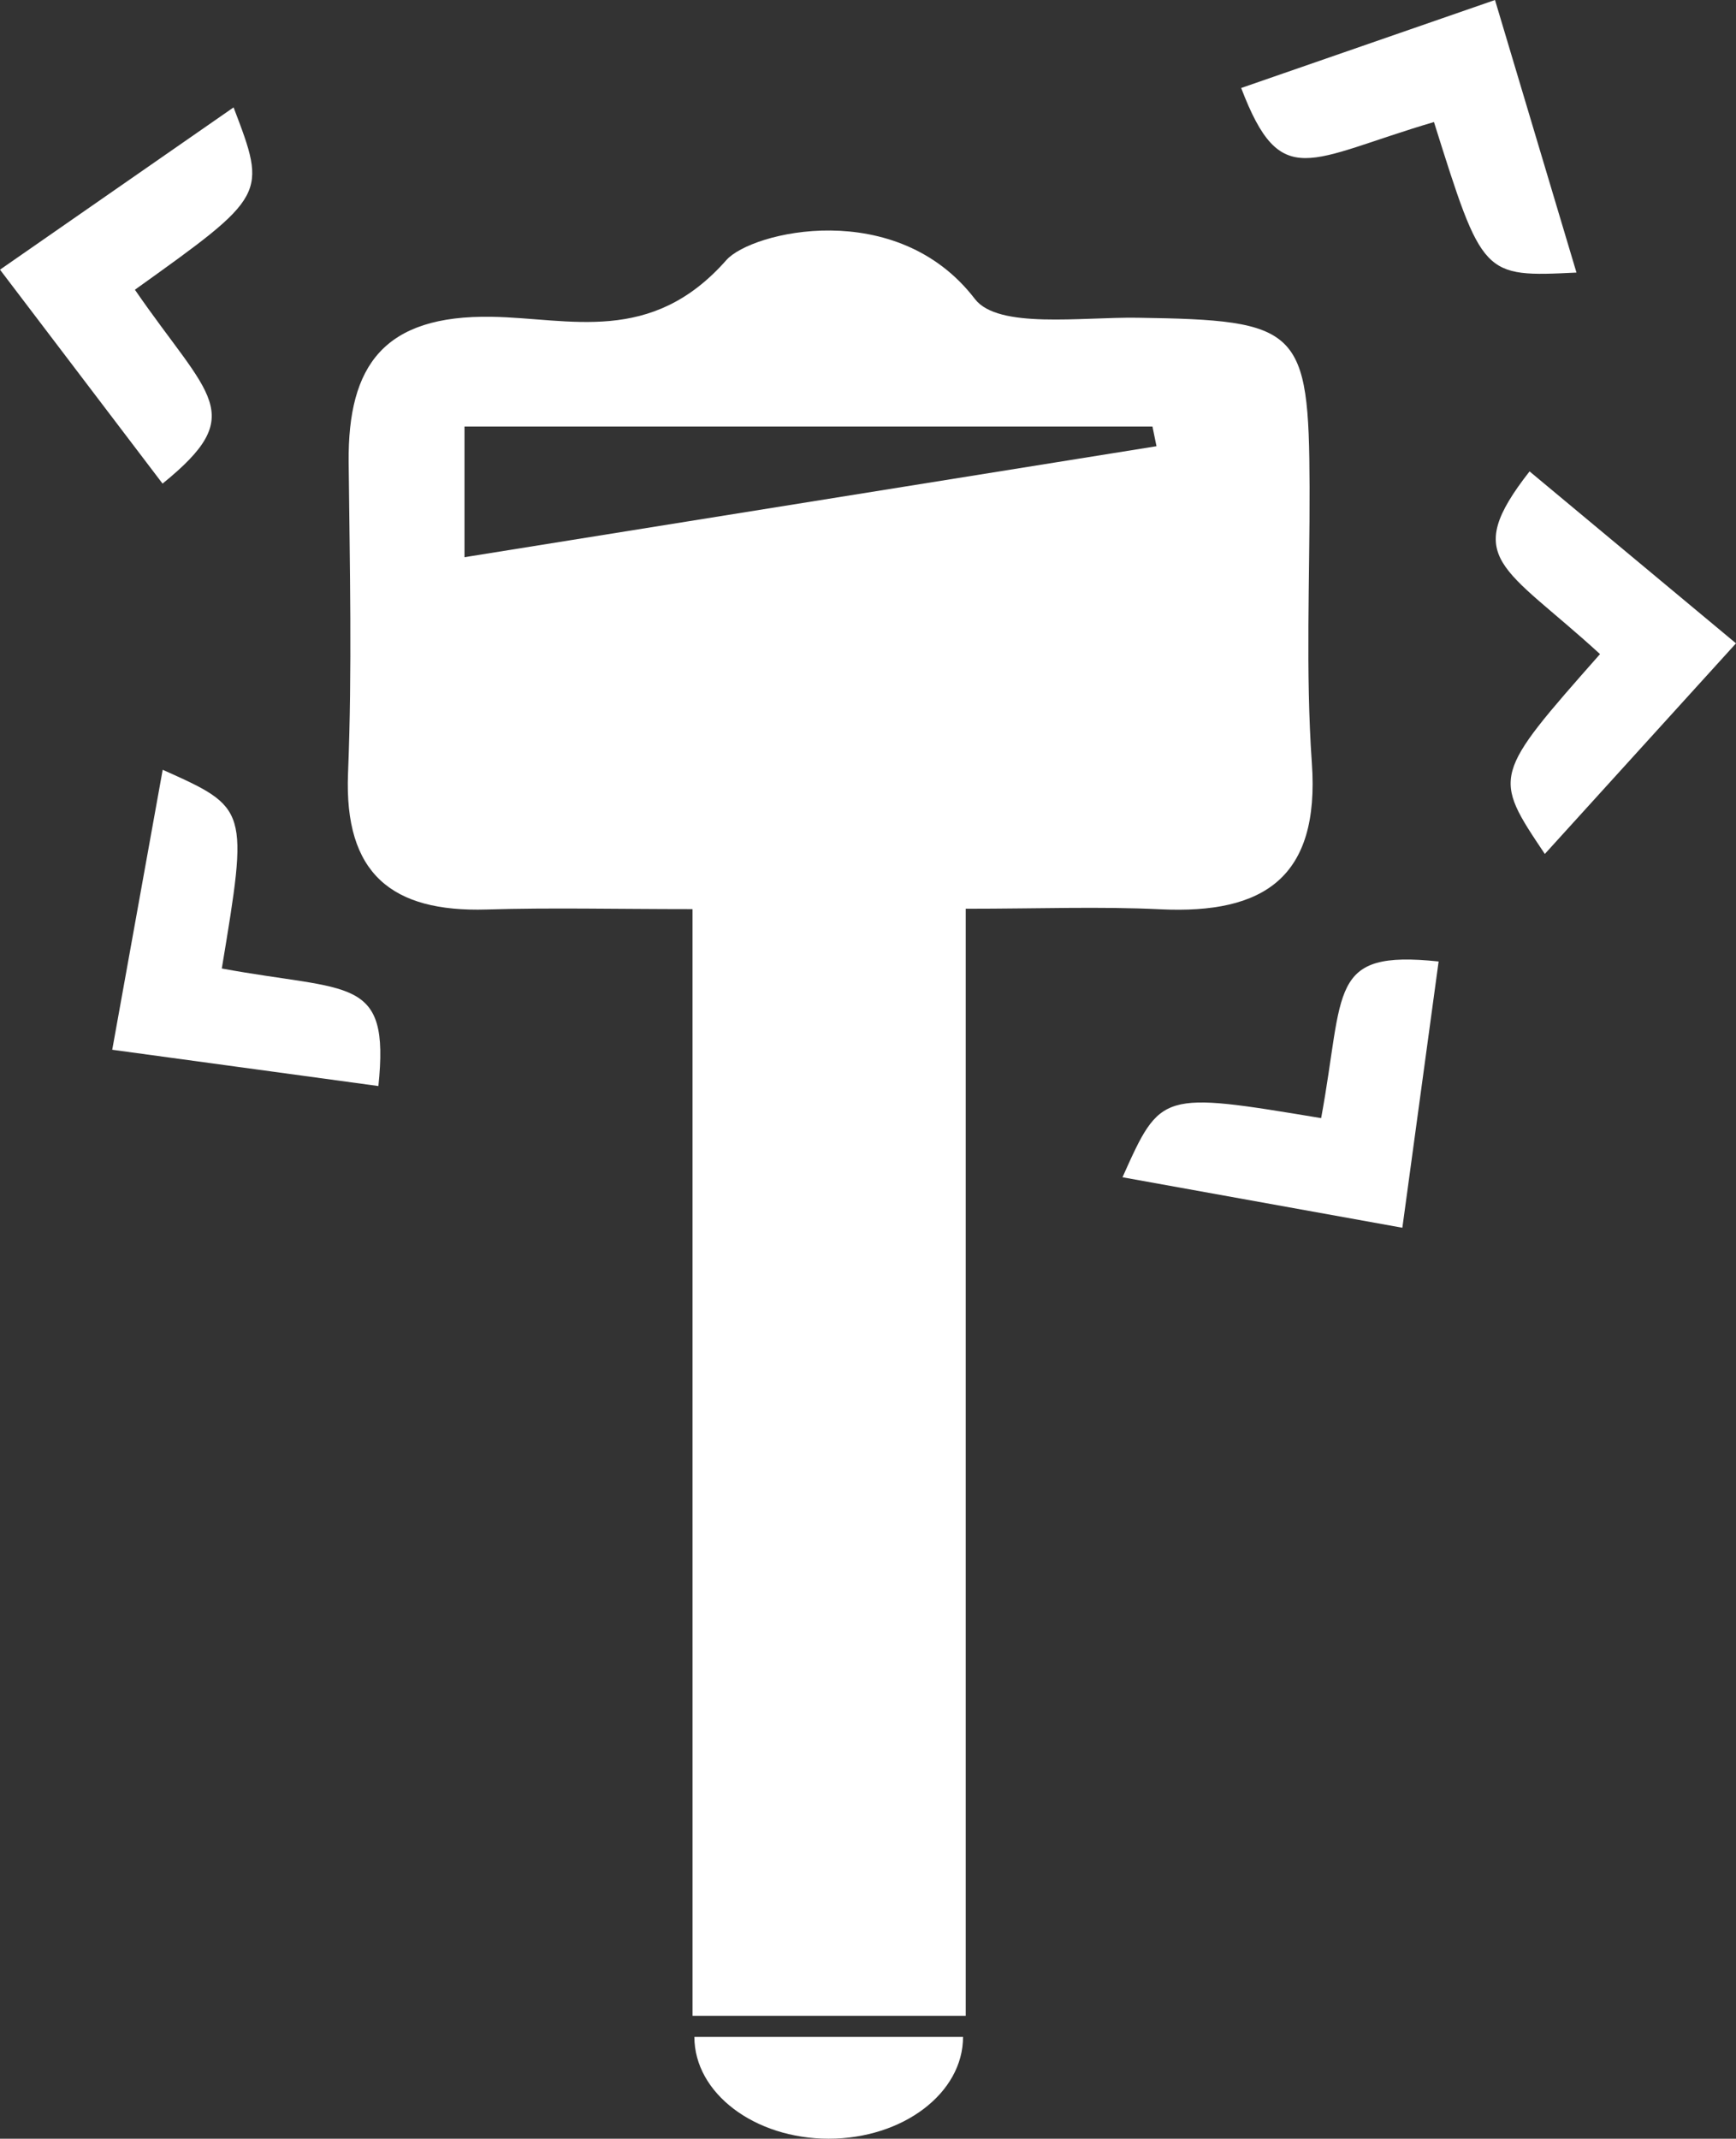
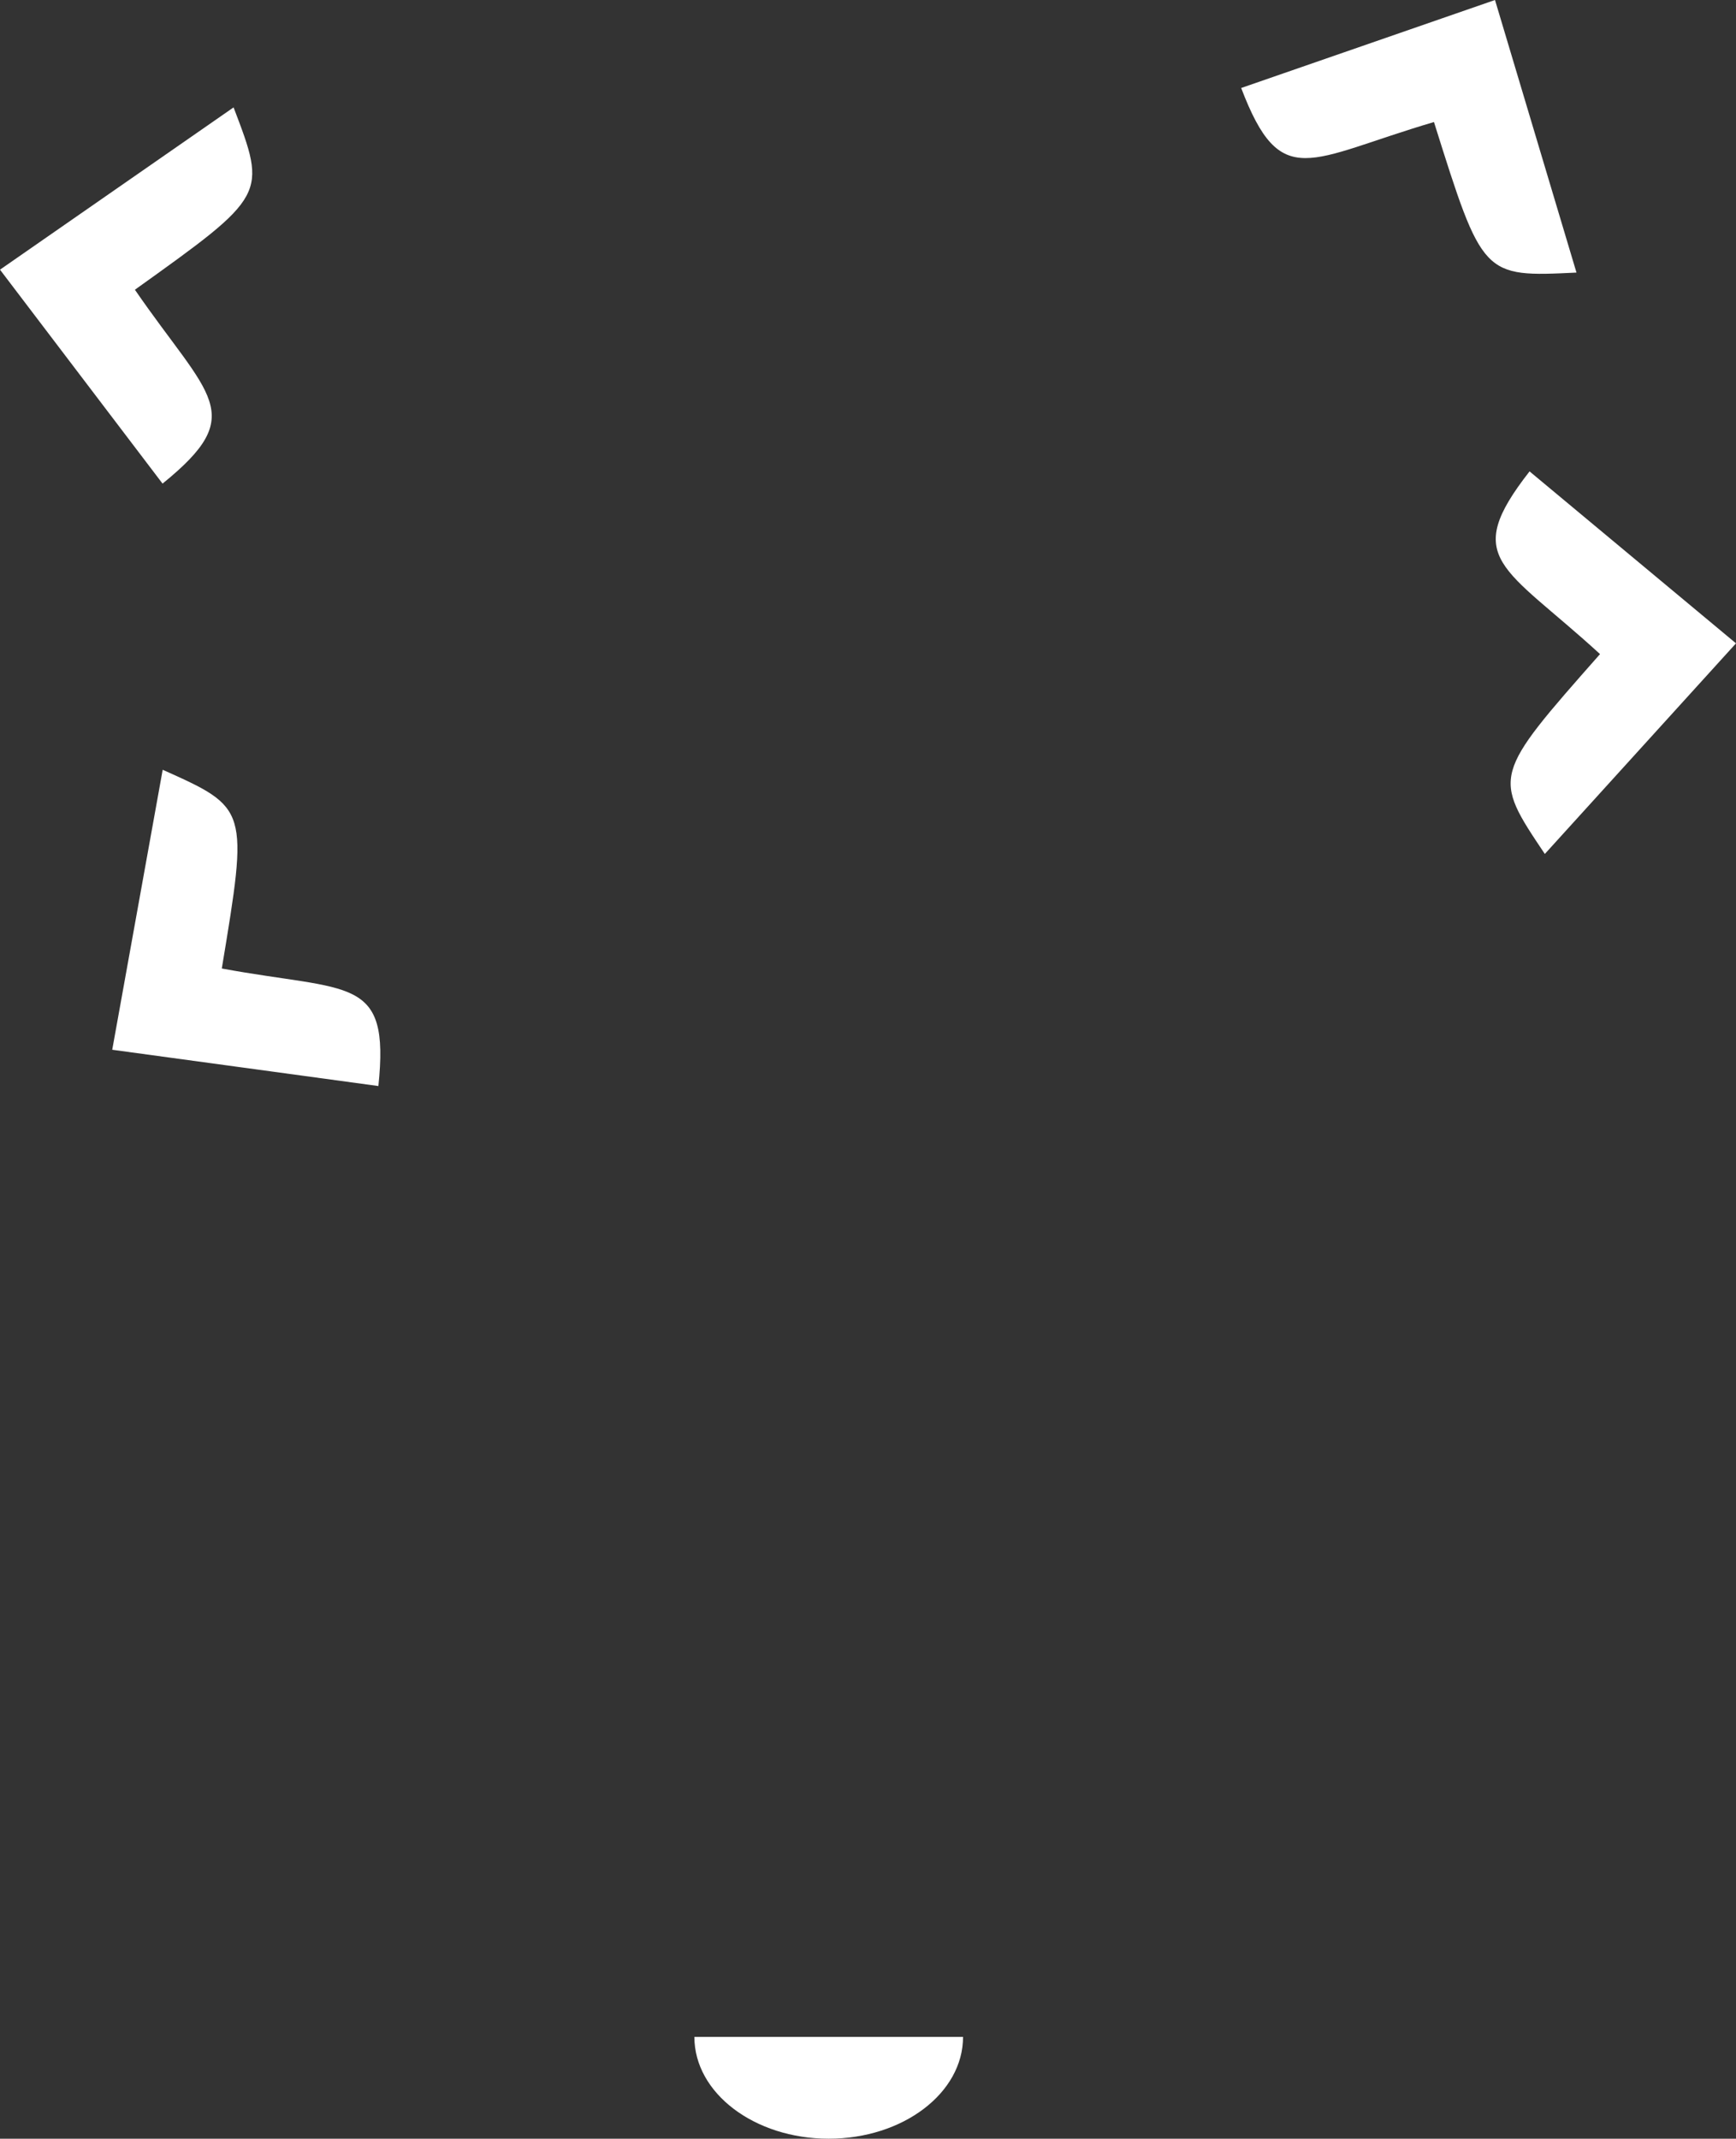
<svg xmlns="http://www.w3.org/2000/svg" version="1.1" id="Livello_1" x="0px" y="0px" width="71.075px" height="87.524px" viewBox="0 0 71.075 87.524" enable-background="new 0 0 71.075 87.524" xml:space="preserve">
  <rect x="0" y="0" width="71.075" height="87.524" fill="#333333" stroke="none" />
  <g>
-     <path fill="#FFFFFF" d="M28.353,37.205c-3.163,0-5.796-0.065-8.425,0.015c-3.881,0.118-5.845-1.458-5.679-5.573   c0.171-4.238,0.069-8.489,0.026-12.734c-0.04-3.98,1.459-6.021,5.854-5.949c3.198,0.053,6.527,1.174,9.607-2.318   c1.032-1.17,6.974-2.593,10.179,1.591c0.947,1.236,4.36,0.733,6.647,0.766c6.646,0.096,7.032,0.423,7.054,6.915   c0.012,3.774-0.169,7.561,0.094,11.318c0.328,4.677-1.962,6.18-6.208,5.975c-2.475-0.119-4.961-0.022-7.964-0.022   c0,15.388,0,30.234,0,45.306c-3.912,0-7.279,0-11.184,0C28.353,67.372,28.353,52.524,28.353,37.205z M19.017,22.803   c9.597-1.539,18.964-3.04,28.332-4.542c-0.055-0.268-0.11-0.536-0.165-0.804c-9.372,0-18.744,0-28.167,0   C19.017,19.698,19.017,21.367,19.017,22.803z" />
    <path fill="#FFFFFF" d="M63.248,34.947c-2.143-3.193-2.143-3.193,2.26-8.179c-3.954-3.62-5.704-3.87-2.885-7.477   c2.972,2.474,5.769,4.803,8.452,7.037C68.411,29.262,65.996,31.921,63.248,34.947z" />
    <path fill="#FFFFFF" d="M39.429,83.357c0,2.301-2.462,4.167-5.5,4.167s-5.5-1.865-5.5-4.167H39.429z" />
    <path fill="#FFFFFF" d="M64.544,11.155c-3.84,0.185-3.84,0.185-5.835-6.161c-5.143,1.515-6.261,2.884-7.893-1.393   C54.471,2.335,57.91,1.143,61.208,0C62.344,3.797,63.373,7.239,64.544,11.155z" />
    <path fill="#FFFFFF" d="M6.661,31.502c3.509,1.571,3.509,1.571,2.42,8.133c5.272,0.973,6.888,0.257,6.411,4.81   c-3.832-0.522-7.438-1.014-10.897-1.485C5.298,39.06,5.936,35.525,6.661,31.502z" />
    <path fill="#FFFFFF" d="M9.563,4.395c1.371,3.592,1.371,3.592-4.04,7.462c3.04,4.416,4.689,5.053,1.132,7.934   C4.315,16.712,2.113,13.815,0,11.036C3.255,8.775,6.206,6.726,9.563,4.395z" />
-     <path fill="#FFFFFF" d="M45.957,48.178c1.571-3.509,1.571-3.509,8.133-2.42c0.973-5.272,0.257-6.888,4.81-6.411   c-0.522,3.832-1.014,7.438-1.485,10.897C53.515,49.541,49.98,48.904,45.957,48.178z" />
  </g>
</svg>